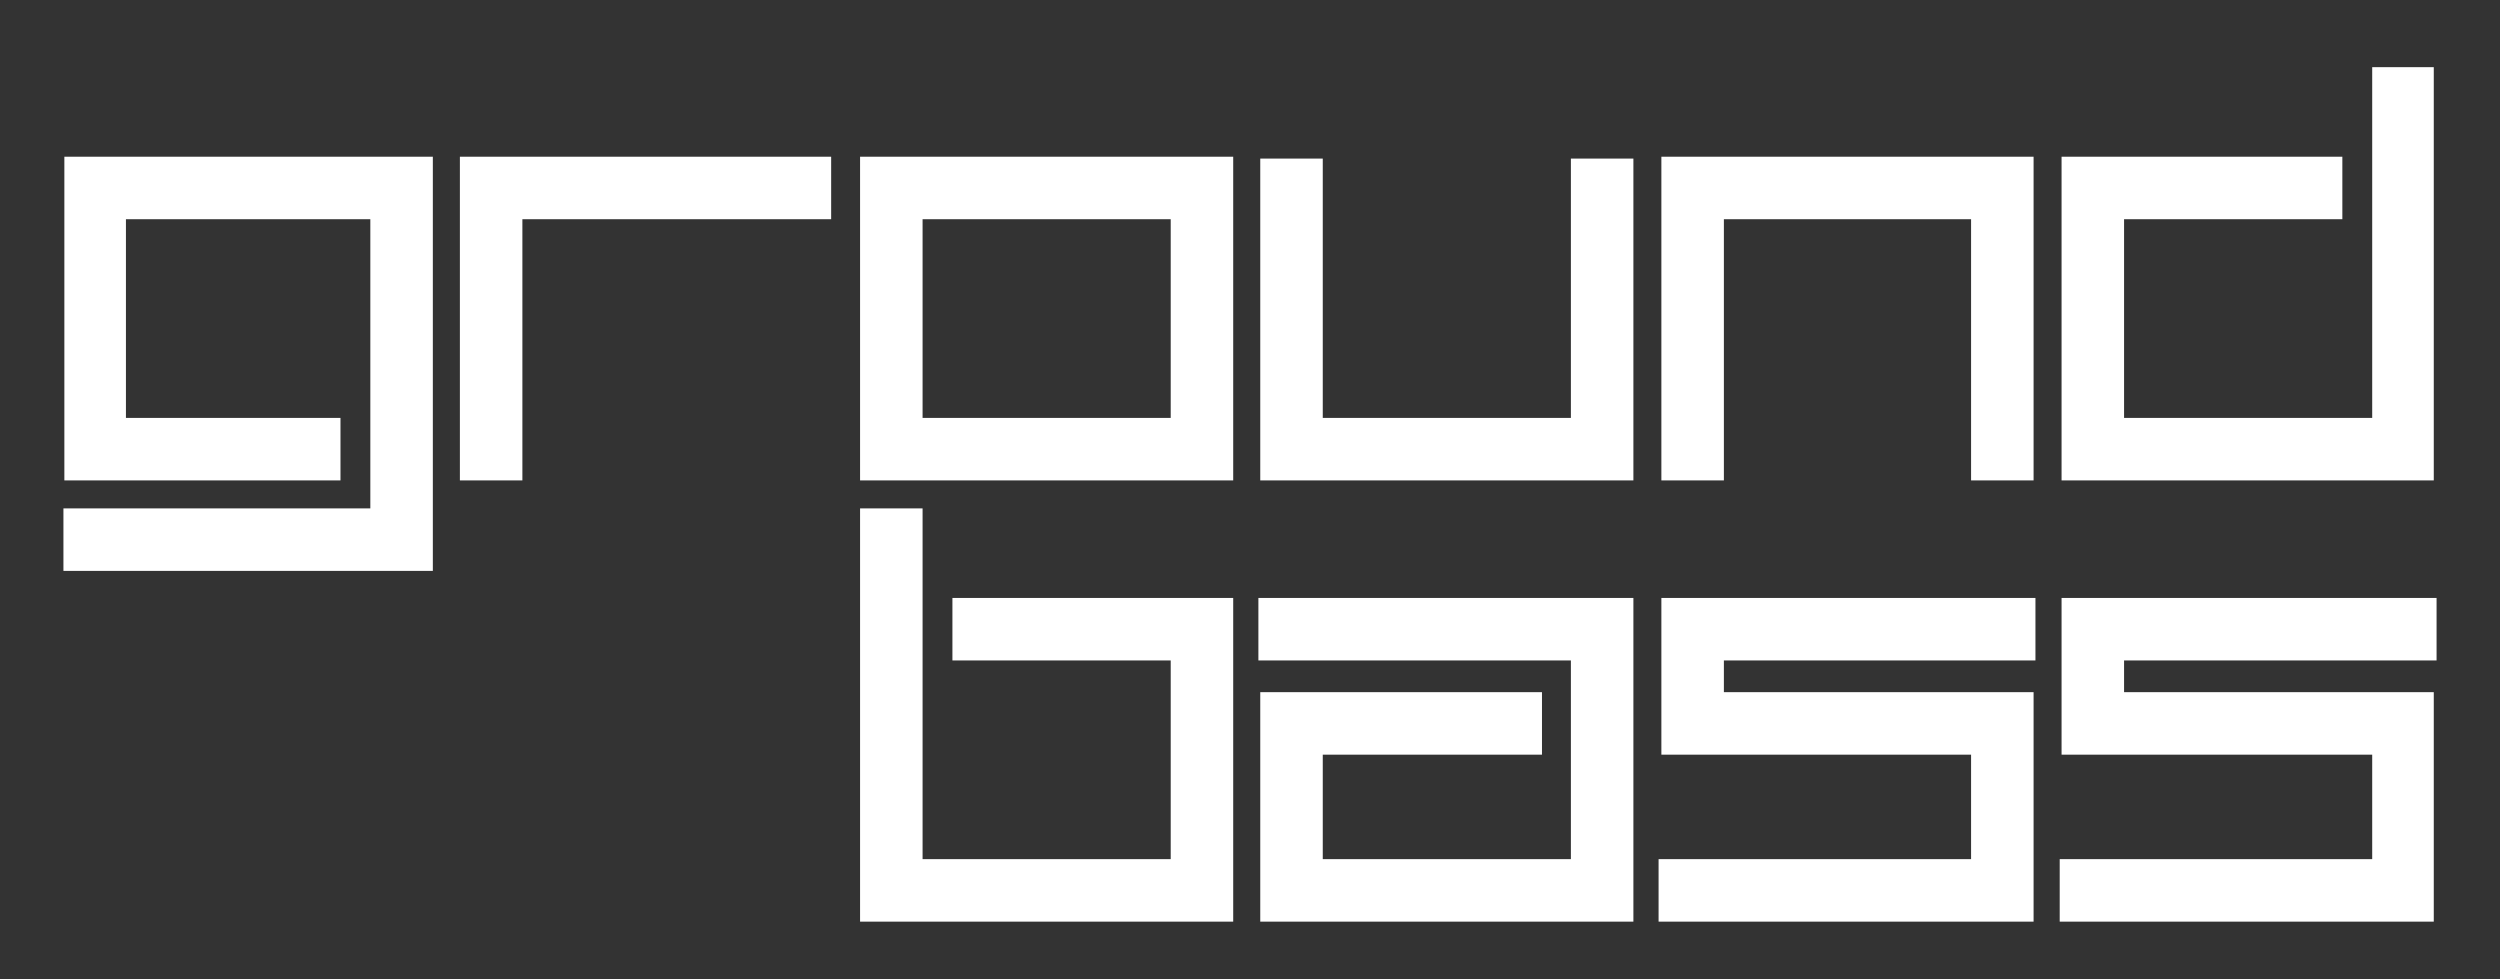
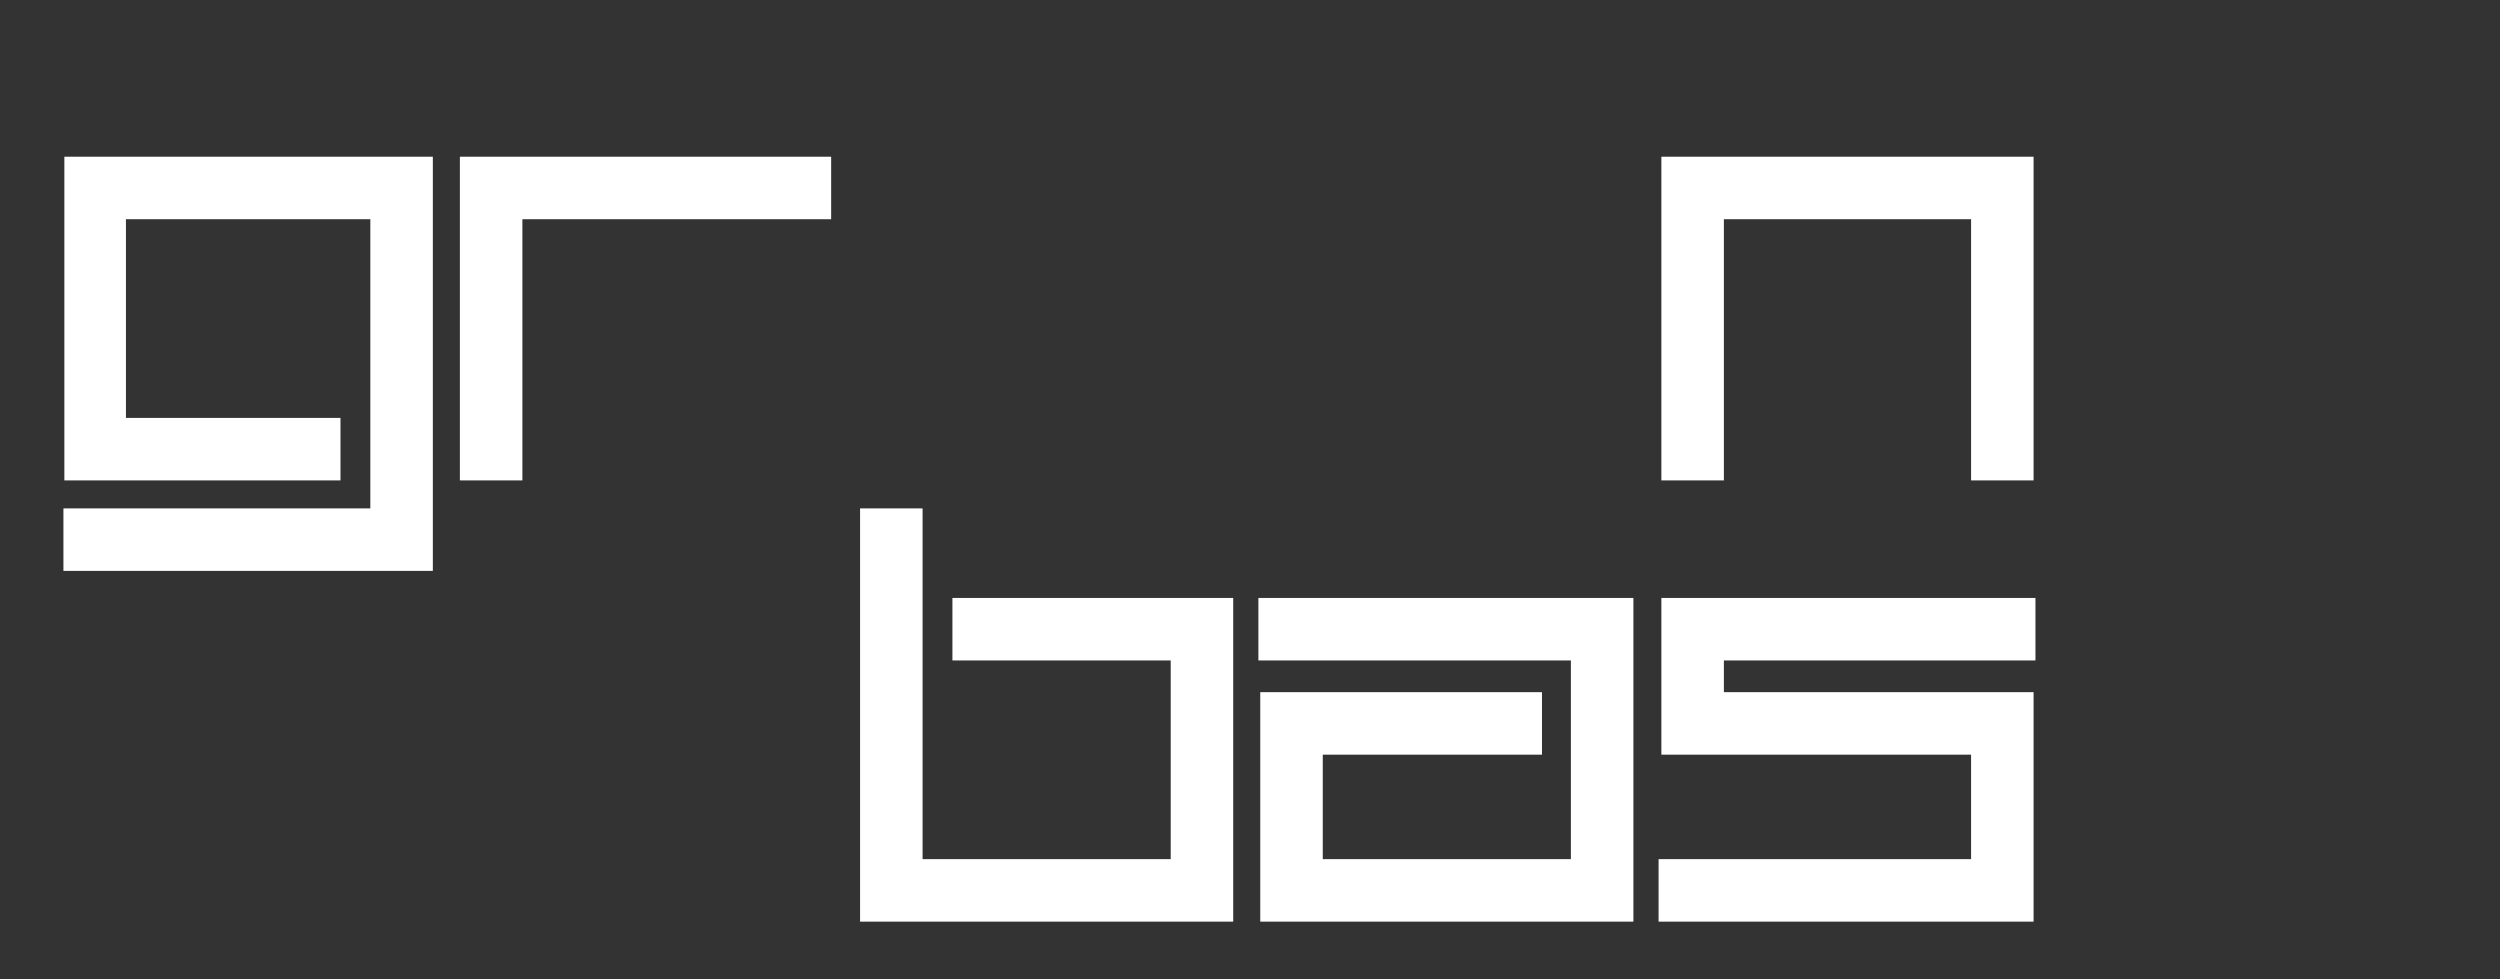
<svg xmlns="http://www.w3.org/2000/svg" version="1.1" id="Layer_1" x="0px" y="0px" viewBox="0 0 268 105" style="enable-background:new 0 0 268 105;" xml:space="preserve">
  <rect x="0" y="0" width="268" height="105" fill="#333333" stroke="none" />
  <style type="text/css">
	.st0{fill:#FFFFFF;stroke:#FFFFFF;stroke-miterlimit:10;}
</style>
  <g>
    <polygon class="st0" points="7.4,51 36,51 36,45.3 33.2,45.3 13,45.3 13,23 40.2,23 40.2,55 7.3,55 7.3,60.7 45.9,60.7 45.9,17.3    7.4,17.3  " />
-     <path class="st0" d="M92.7,17.3V51h39V17.3h-2.8H92.7z M98.4,45.3V23H126v22.3H98.4z" />
-     <polygon class="st0" points="254.8,45.3 227.2,45.3 227.2,23 250.6,23 250.6,17.3 247.7,17.3 221.5,17.3 221.5,51 260.4,51    260.4,7.7 254.8,7.7  " />
-     <polygon class="st0" points="168.9,45.3 141.3,45.3 141.3,17.5 135.6,17.5 135.6,20.4 135.6,51 174.6,51 174.6,17.5 168.9,17.5     " />
    <polygon class="st0" points="178.6,51 184.3,51 184.3,23 211.8,23 211.8,51 217.5,51 217.5,48 217.5,17.3 178.6,17.3  " />
    <polygon class="st0" points="49.8,51 55.5,51 55.5,48 55.5,23 88.6,23 88.6,17.3 49.8,17.3  " />
    <g>
      <polygon class="st0" points="135.4,70.3 138.3,70.3 168.9,70.3 168.9,92.6 141.3,92.6 141.3,80.4 164.8,80.4 164.8,74.7     135.6,74.7 135.6,98.3 174.6,98.3 174.6,64.6 135.4,64.6   " />
      <polygon class="st0" points="102.6,70.3 105.4,70.3 126,70.3 126,92.6 98.4,92.6 98.4,55 92.7,55 92.7,98.3 131.7,98.3     131.7,64.6 102.6,64.6   " />
      <polygon class="st0" points="178.6,64.6 178.6,80.4 211.8,80.4 211.8,92.6 178.3,92.6 178.3,98.3 217.5,98.3 217.5,74.7     184.3,74.7 184.3,70.3 217.7,70.3 217.7,64.6 214.9,64.6   " />
-       <polygon class="st0" points="260.7,70.3 260.7,64.6 257.8,64.6 221.5,64.6 221.5,80.4 254.8,80.4 254.8,92.6 221.3,92.6     221.3,98.3 260.4,98.3 260.4,74.7 227.2,74.7 227.2,70.3   " />
    </g>
  </g>
</svg>